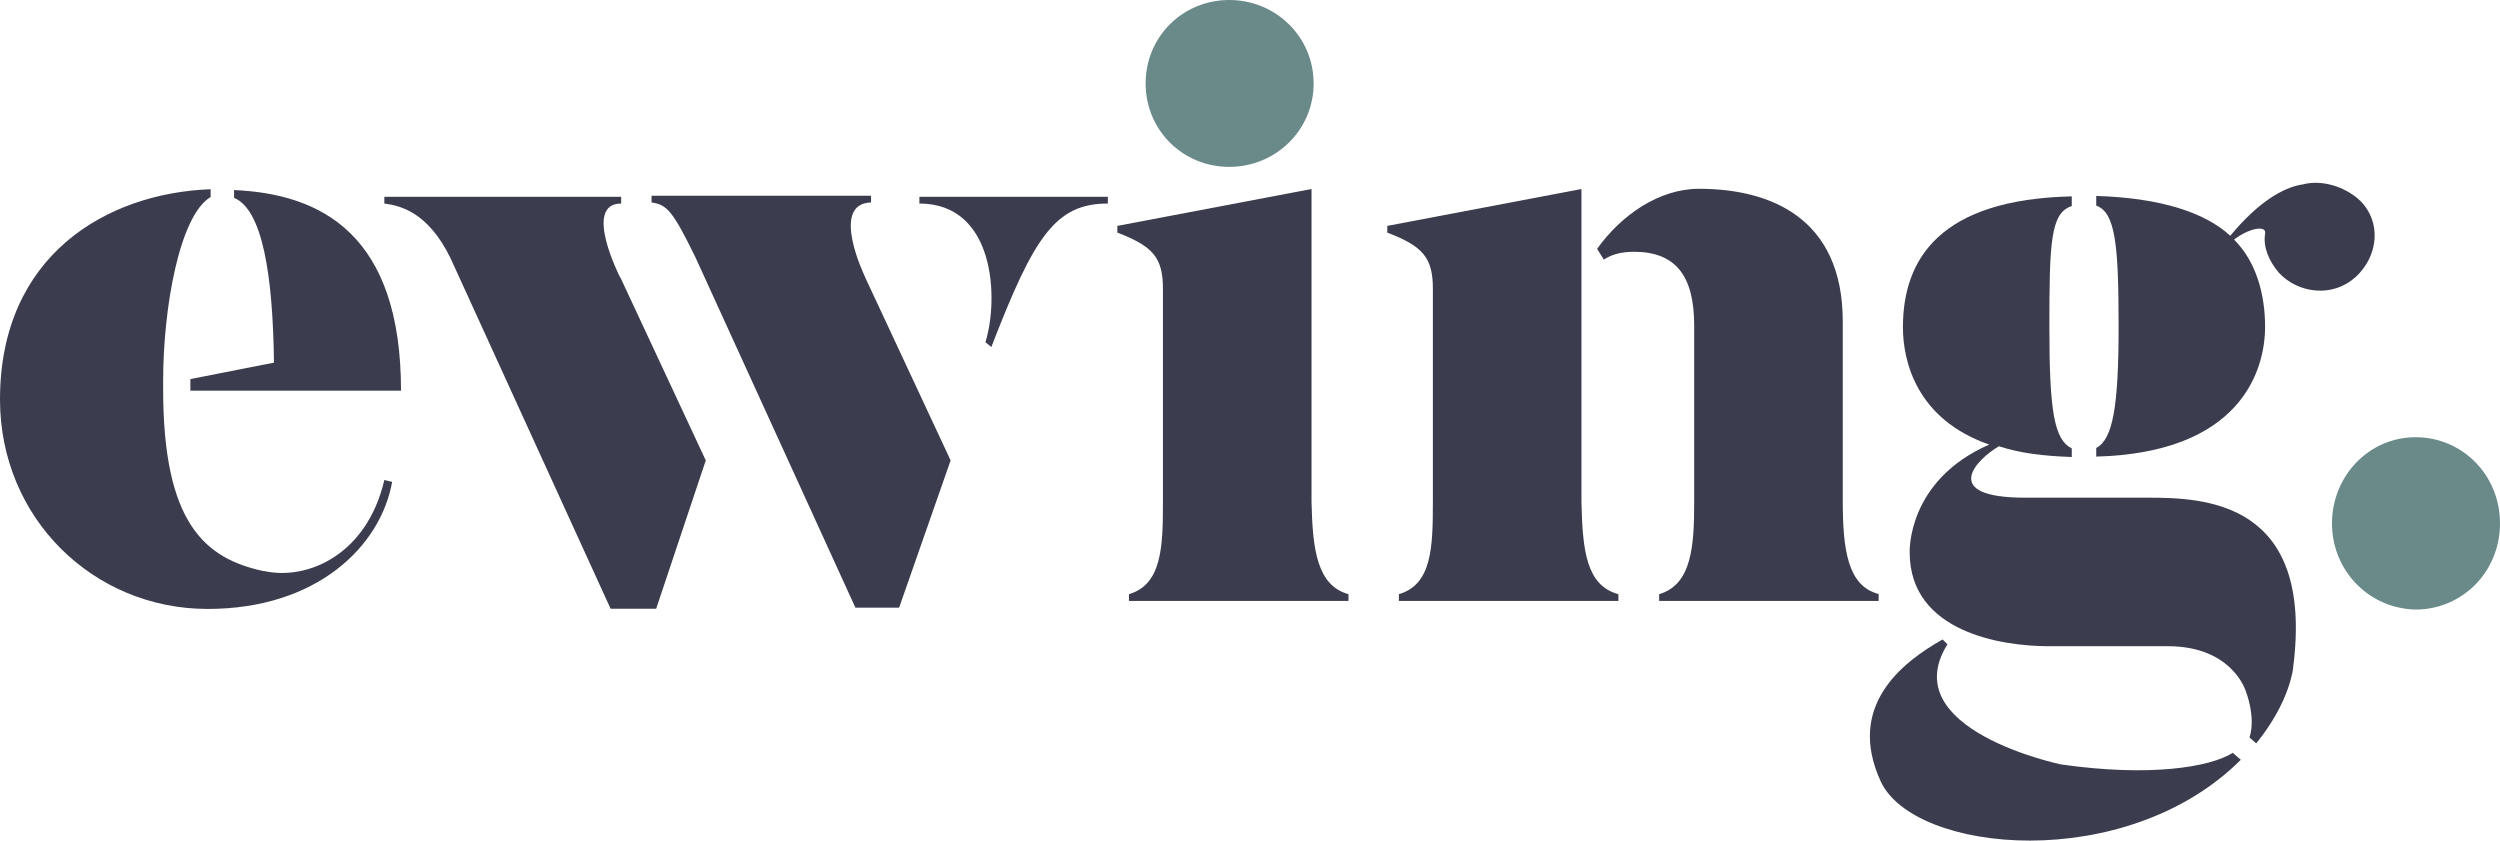
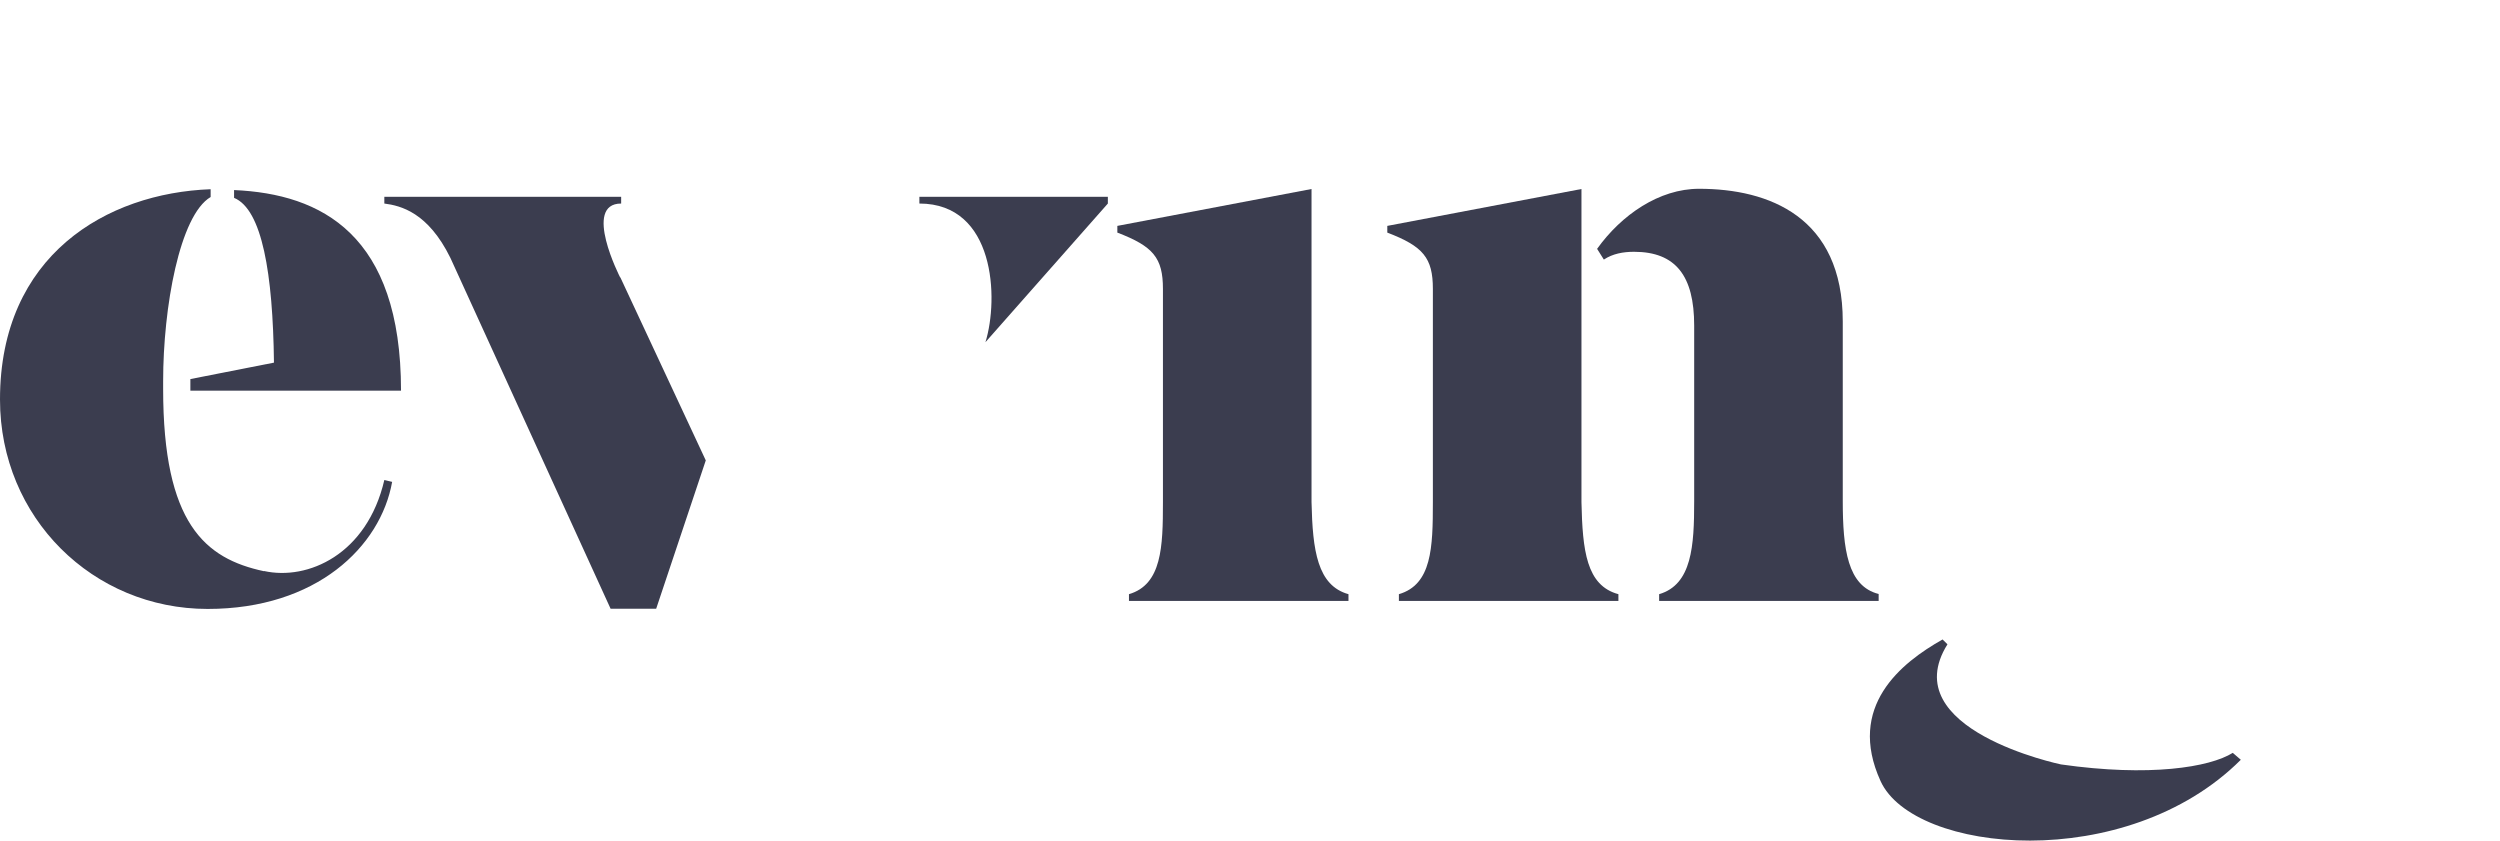
<svg xmlns="http://www.w3.org/2000/svg" width="113" height="38" viewBox="0 0 113 38" fill="none">
  <g clip-path="url(#clip0_1085_379)">
-     <path d="M51.782 3.771C51.782 1.667 53.452 0 55.56 0C57.668 0 59.376 1.667 59.376 3.771C59.376 5.876 57.668 7.543 55.56 7.543C53.452 7.543 51.782 5.876 51.782 3.771Z" fill="#6A8A8A" />
-     <path d="M105.406 23.657C105.406 21.514 107.076 19.762 109.184 19.762C111.292 19.762 113 21.466 113 23.657C113 25.847 111.292 27.552 109.184 27.552C107.076 27.505 105.406 25.8 105.406 23.657Z" fill="#6A8A8A" />
-     <path d="M50.075 8.896V9.2C47.709 9.2 46.736 10.686 44.809 15.686L44.542 15.467C45.152 13.495 44.98 9.2 41.556 9.2V8.896H50.065H50.075Z" fill="#3B3D4F" />
-     <path d="M39.104 12.533L42.968 20.81L40.64 27.467H38.665L31.424 11.61C30.413 9.552 30.156 9.248 29.45 9.152V8.848H39.371V9.152C37.482 9.2 39.104 12.524 39.104 12.524" fill="#3B3D4F" />
+     <path d="M50.075 8.896V9.2L44.542 15.467C45.152 13.495 44.98 9.2 41.556 9.2V8.896H50.065H50.075Z" fill="#3B3D4F" />
    <path d="M28.038 12.534L31.901 20.81L29.659 27.515H27.599L20.358 11.657C19.347 9.6 18.116 9.296 17.372 9.2V8.896H28.076V9.2C26.32 9.2 28.028 12.534 28.028 12.534" fill="#3B3D4F" />
    <path d="M60.951 26.857V27.162H51.029V26.857C52.517 26.419 52.565 24.714 52.565 22.695V13.057C52.565 11.657 52.126 11.133 50.504 10.514V10.21L59.281 8.543V22.695C59.329 24.886 59.548 26.467 60.951 26.857Z" fill="#3B3D4F" />
    <path d="M84.915 26.857V27.162H74.993V26.857C76.481 26.419 76.577 24.666 76.577 22.648V14.714C76.577 12.476 75.747 11.381 73.858 11.381C73.371 11.381 72.894 11.466 72.494 11.733L72.189 11.248C73.286 9.714 74.993 8.533 76.796 8.533C79.954 8.533 83.293 9.8 83.293 14.533V22.638C83.293 24.828 83.512 26.495 84.915 26.848" fill="#3B3D4F" />
    <path d="M73.152 26.857V27.162H63.23V26.857C64.719 26.419 64.766 24.753 64.766 22.695V13.057C64.766 11.657 64.327 11.133 62.706 10.514V10.21L71.482 8.543V22.695C71.53 24.886 71.702 26.467 73.152 26.857Z" fill="#3B3D4F" />
-     <path d="M106.455 12.533C105.444 13.457 103.87 13.276 102.992 12.314C102.554 11.79 102.287 11.171 102.382 10.562C102.468 10.171 101.676 10.295 100.98 10.828C101.991 11.838 102.382 13.323 102.382 14.771C102.382 16.79 101.237 20.466 94.75 20.638V20.247C95.494 19.857 95.761 18.409 95.761 14.771C95.761 11.133 95.628 9.6 94.75 9.295V8.857C97.65 8.943 99.663 9.6 100.808 10.657C102.038 9.171 103.174 8.466 104.099 8.333C104.929 8.114 105.988 8.419 106.684 9.076C107.648 10.038 107.514 11.571 106.465 12.533" fill="#3B3D4F" />
-     <path d="M103.651 30.181C103.651 30.181 103.517 31.714 101.981 33.6L101.676 33.333C101.981 32.409 101.505 31.228 101.505 31.228C101.505 31.228 100.894 29.209 97.994 29.209H92.594C90.534 29.209 86.317 28.6 86.317 24.962C86.317 24.962 86.183 21.724 89.913 20.095C86.622 18.952 86.012 16.324 86.012 14.79C86.012 11.676 87.719 9.009 93.644 8.876V9.314C92.68 9.619 92.632 10.981 92.632 14.79C92.632 18.6 92.852 19.876 93.644 20.267V20.657C92.327 20.609 91.316 20.485 90.352 20.171C89.303 20.781 87.672 22.495 91.535 22.495H97.068C99.616 22.495 104.615 22.628 103.651 30.162" fill="#3B3D4F" />
    <path d="M100.932 34.038L101.285 34.342C96.105 39.514 86.498 38.59 85.001 35.304C83.465 31.933 85.926 29.961 87.805 28.904L88.025 29.123C85.611 32.98 93.157 34.552 93.157 34.552C97.154 35.123 99.873 34.685 100.923 34.028" fill="#3B3D4F" />
    <path d="M18.126 17.657C18.126 10.6 14.529 8.762 10.58 8.591V8.943C11.848 9.467 12.335 12.362 12.383 16.391L8.605 17.134V17.657H18.126ZM11.934 25.81C13.909 26.248 16.59 25.067 17.372 21.696L17.725 21.781C17.2 24.715 14.3 27.524 9.387 27.524C4.207 27.524 0 23.41 0 18.058C0 11.534 4.827 8.724 9.521 8.553V8.905C8.118 9.734 7.374 13.896 7.374 17.229V17.581C7.374 23.667 9.263 25.248 11.934 25.819" fill="#3B3D4F" />
  </g>
  <defs>
    <clipPath id="clip0_1085_379">
      <rect width="113" height="38" fill="white" />
    </clipPath>
  </defs>
</svg>